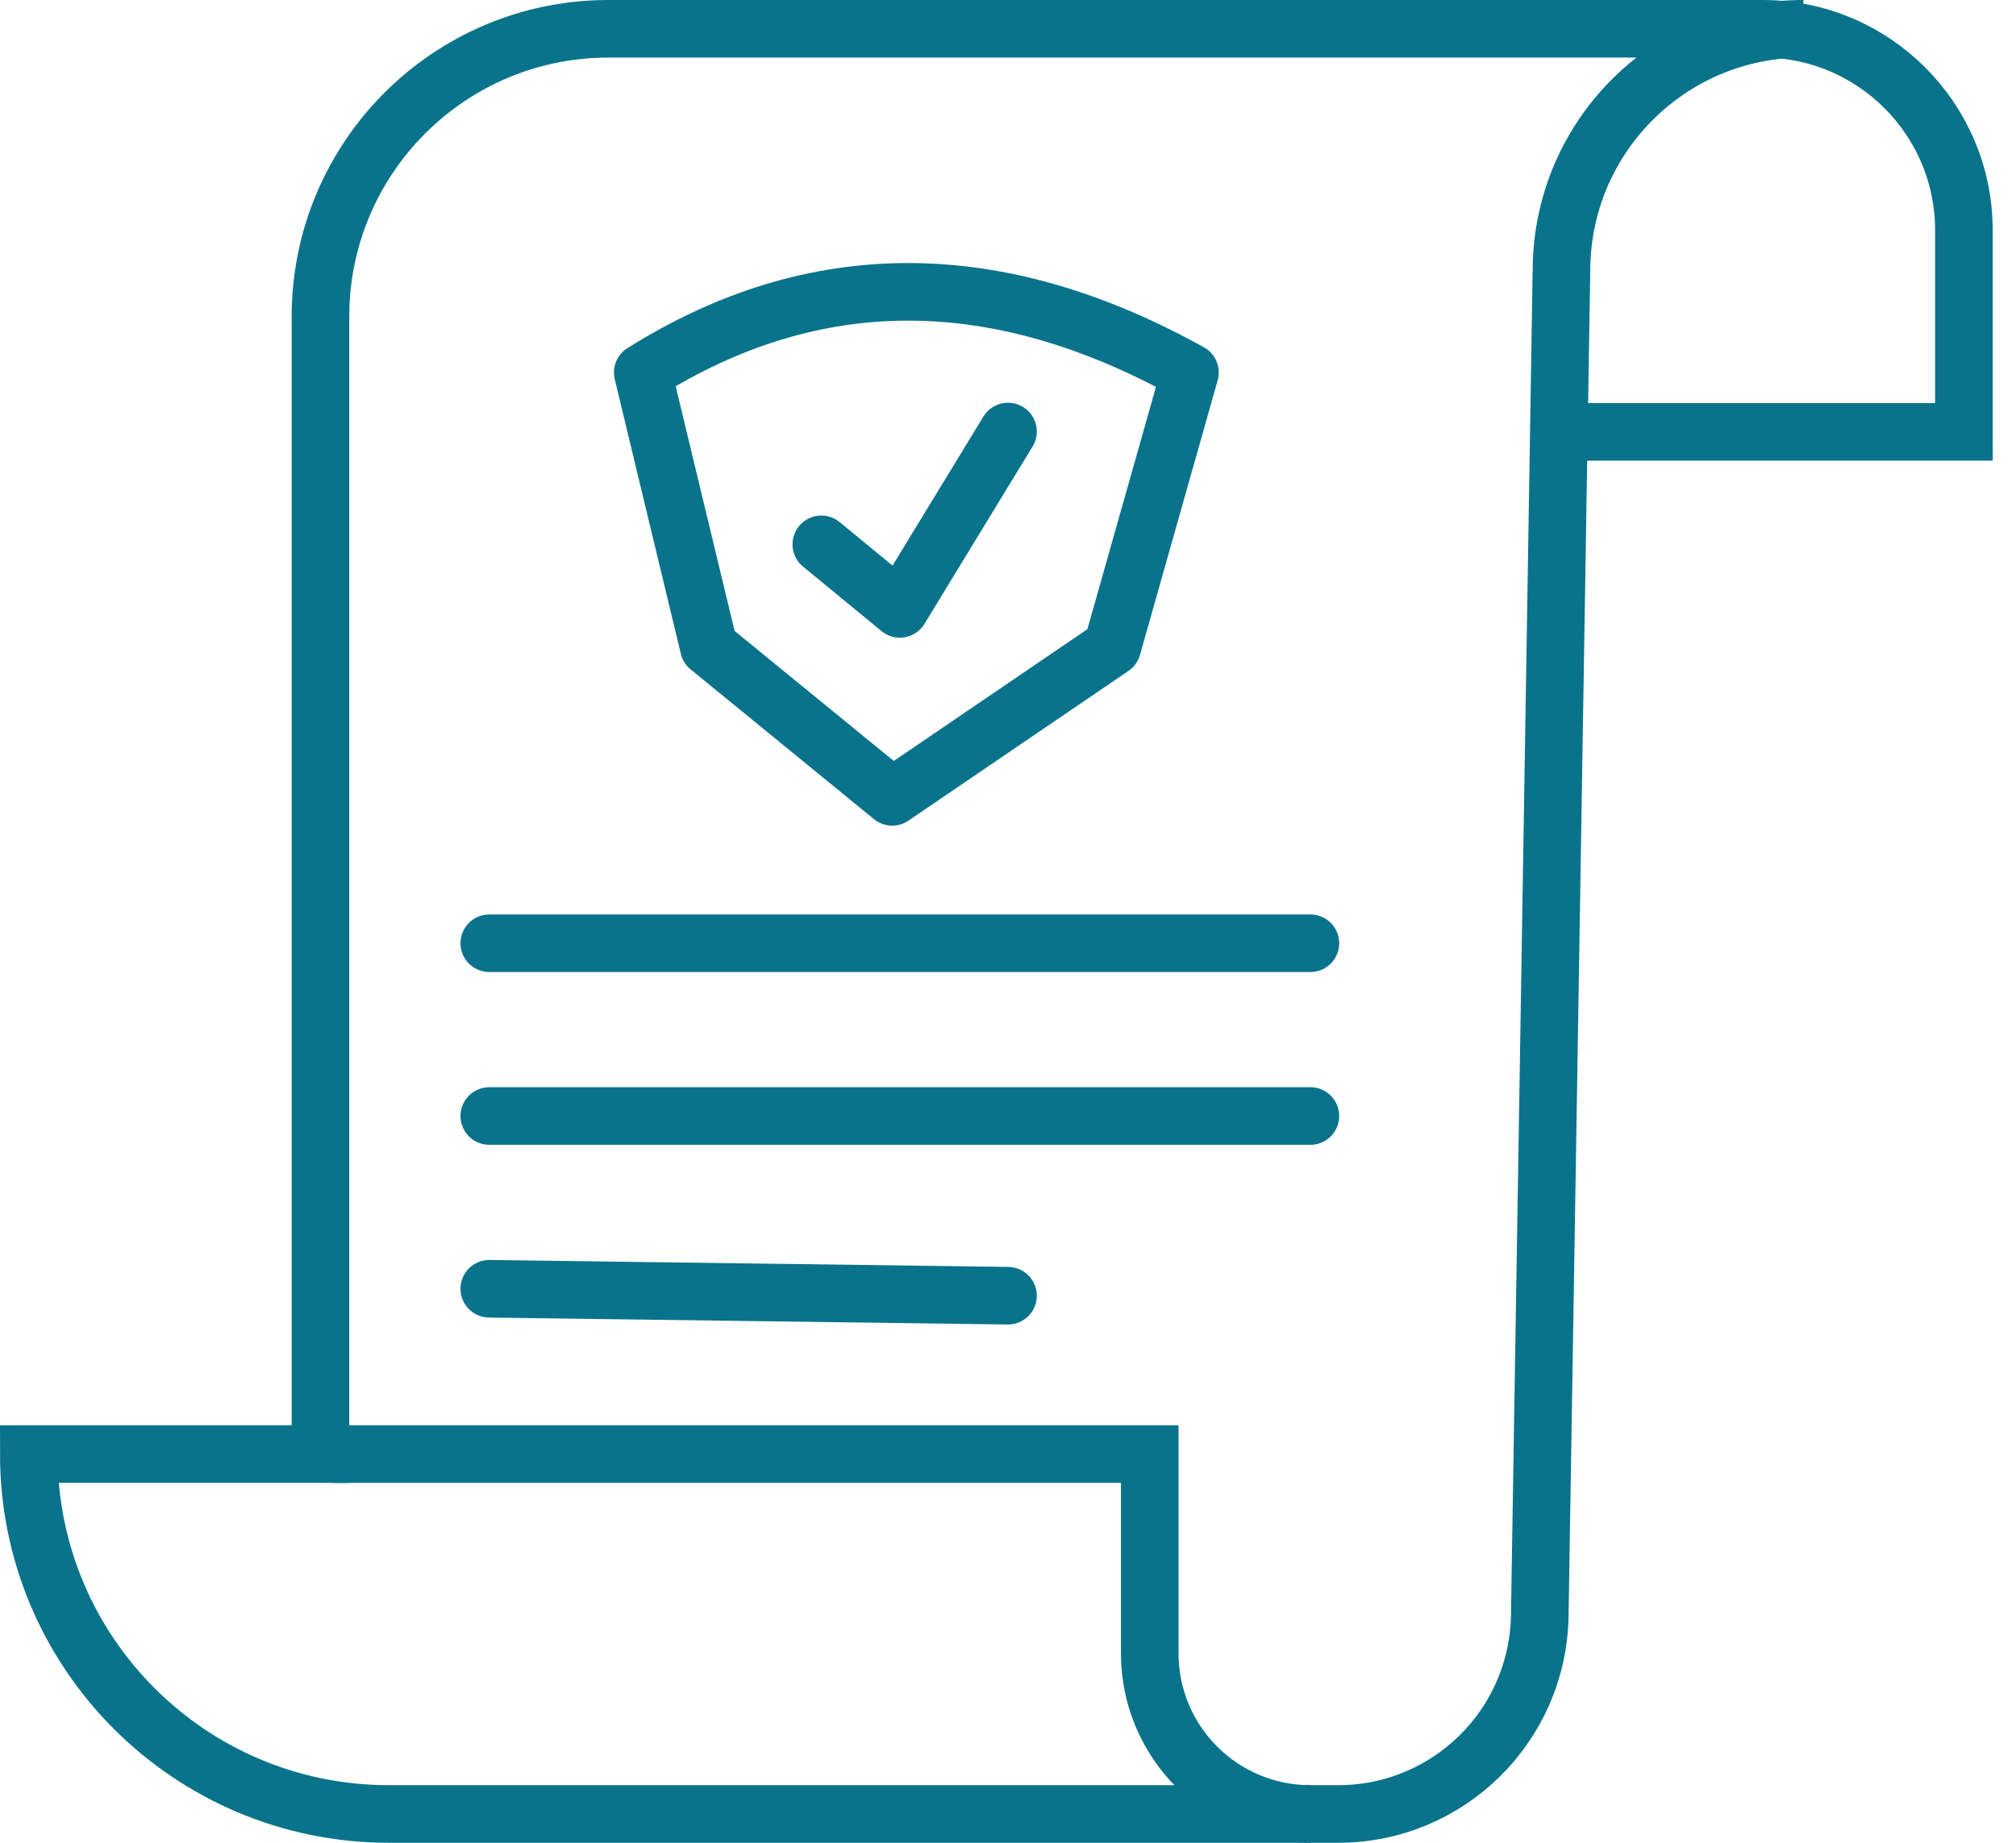
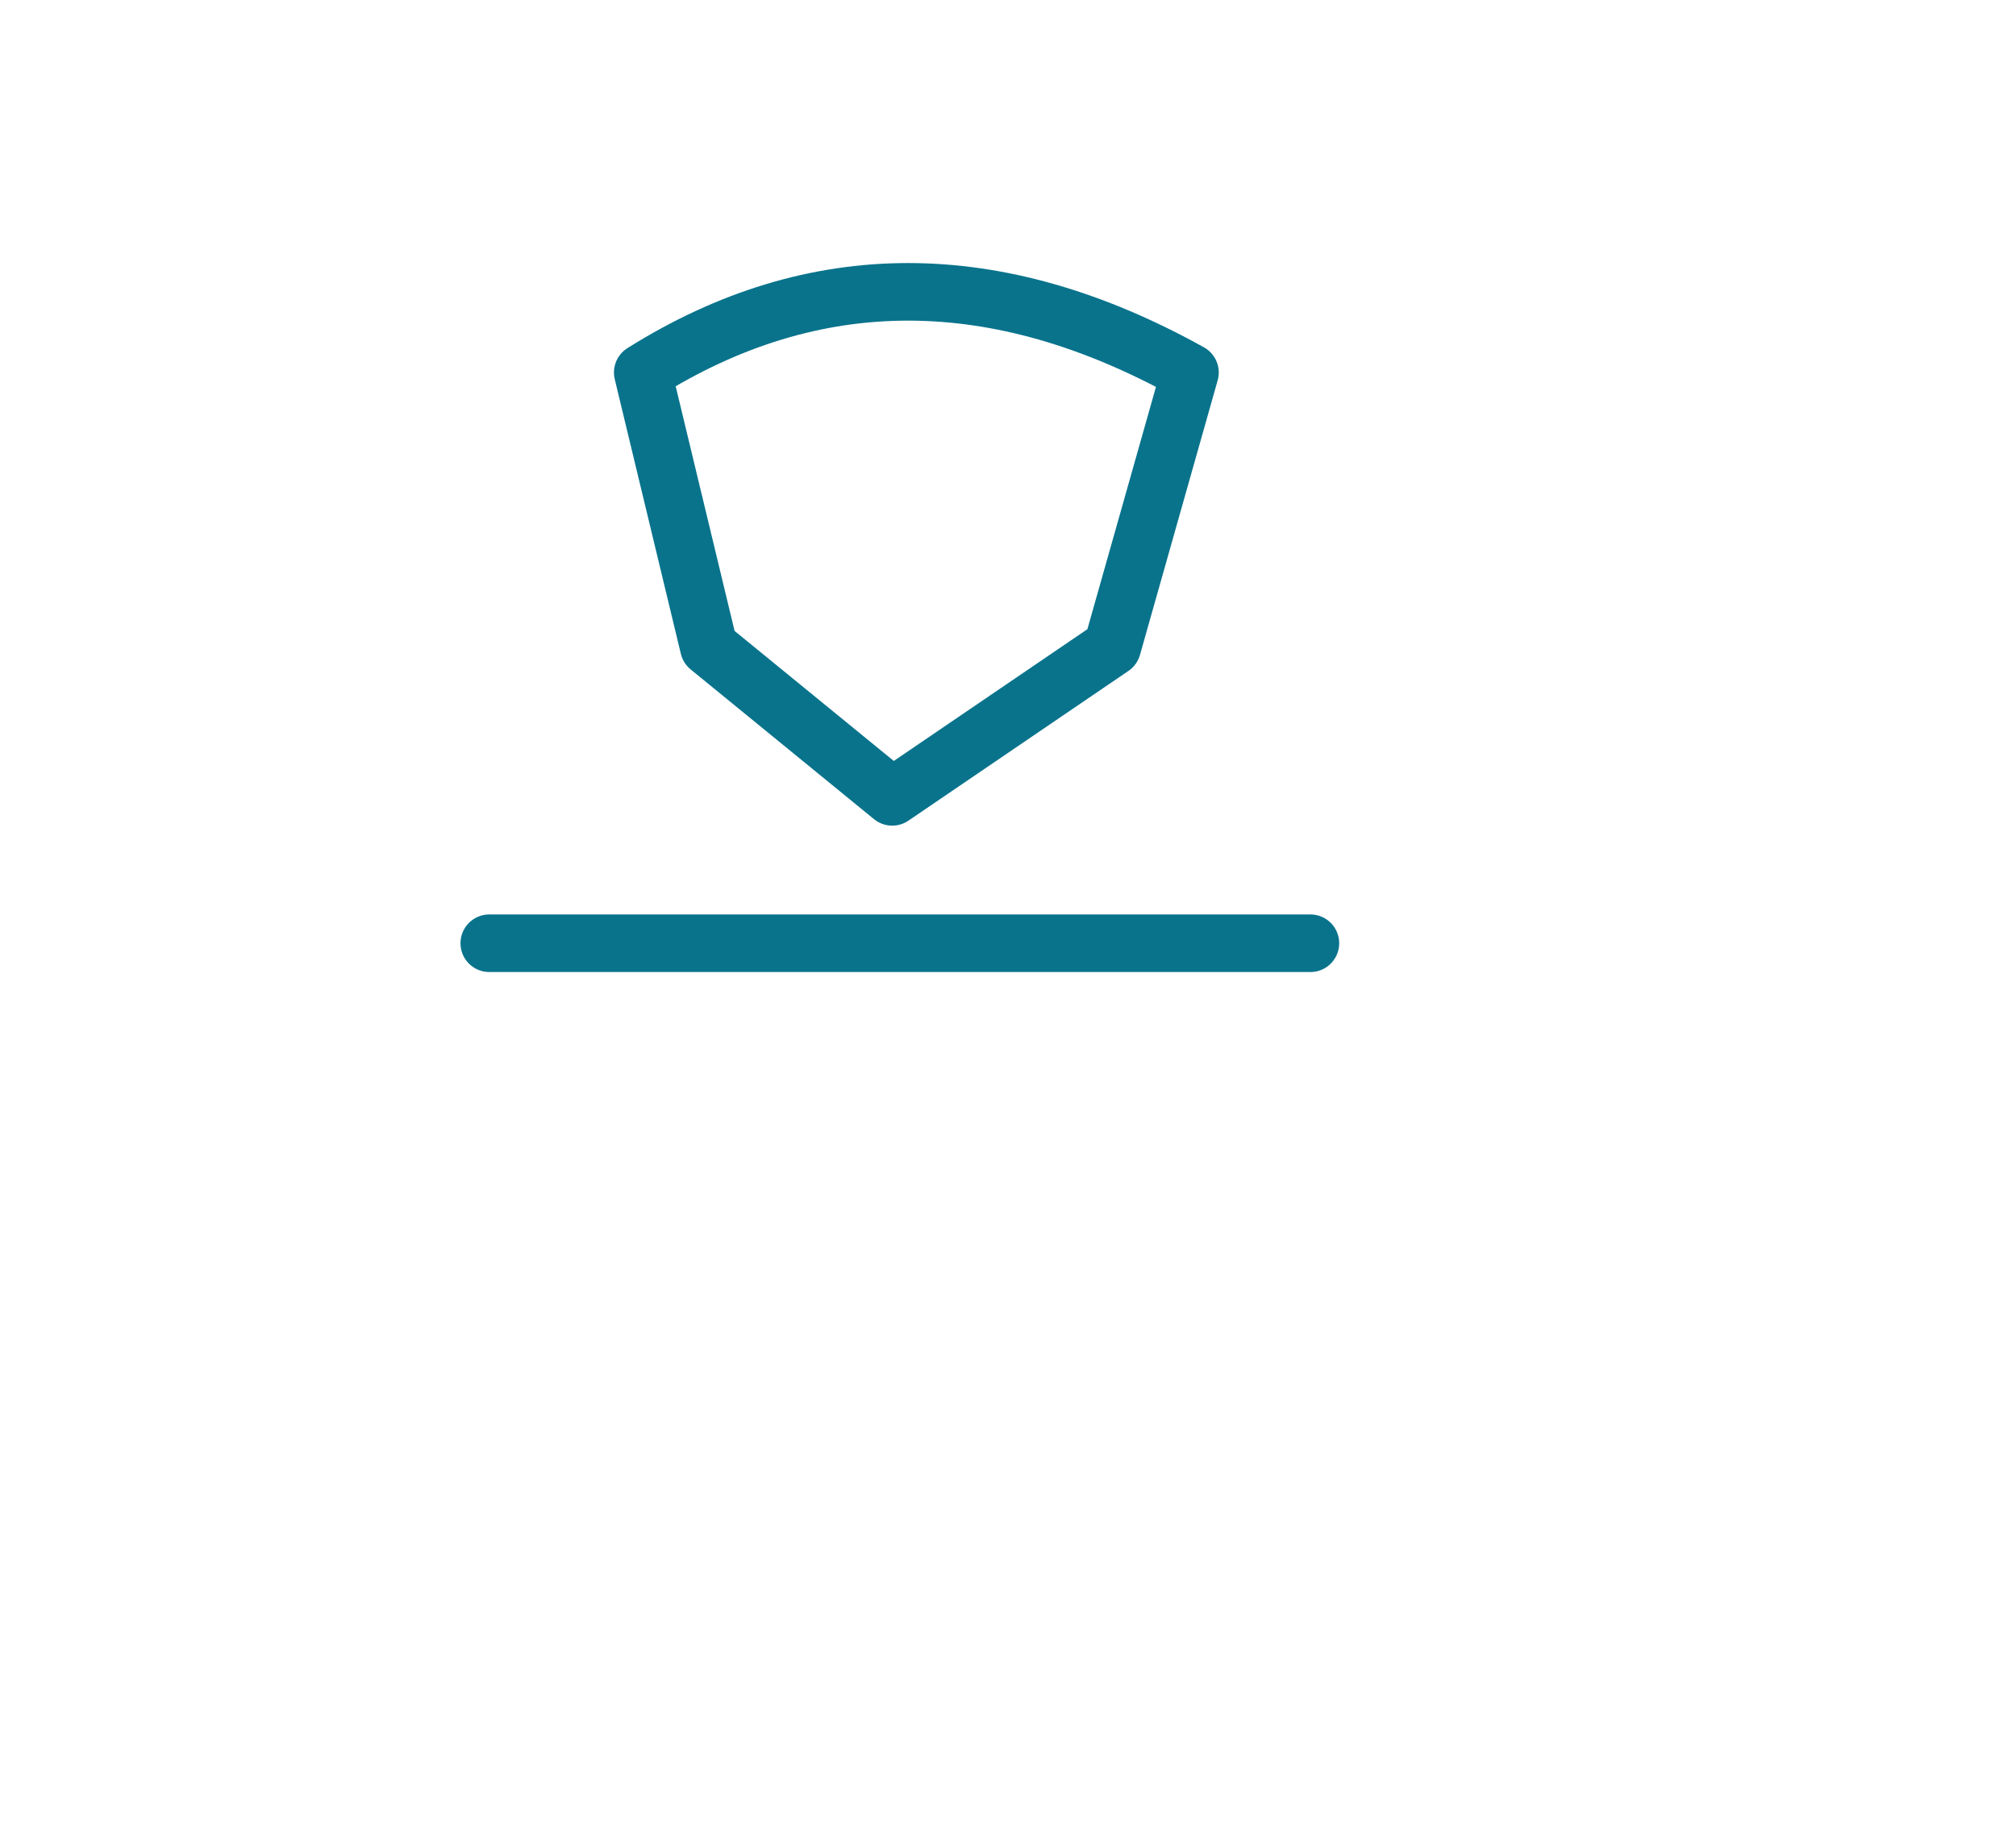
<svg xmlns="http://www.w3.org/2000/svg" width="70px" height="64px" viewBox="0 0 70 64" version="1.1">
  <title>CEABC8F0-1730-4053-86B0-9DE4F8C6E340</title>
  <g id="r4" stroke="none" stroke-width="1" fill="none" fill-rule="evenodd">
    <g id="CCB_Sperm-Donor_About_D_R4" transform="translate(-685, -2101)" stroke="#09738C" stroke-width="2">
      <g id="Group-10" transform="translate(603, 2102)">
        <g id="ICON-POLICIES" transform="translate(83, 0)">
-           <path d="M61.618,0 C57.032,8.4246045e-16 53.293,3.679 53.219,8.264 L52.464,55.113 C52.402,58.934 49.287,62 45.465,62 L12.5,62 C5.596,62 8.45442189e-16,56.404 0,49.5 L0,49.5 L0,49.5 L10.127,49.5 L10.127,10 C10.127,4.477 14.604,1.16726717e-14 20.127,0 L60.191,0 C64.057,-1.59834986e-15 67.191,3.134 67.191,7 L67.191,14 L67.191,14 L53,14" id="Path-32" />
-           <path d="M10.537,49.501 L38.922,49.501 L38.922,56.422 C38.922,59.503 41.419,62 44.5,62 L44.5,62 L44.5,62" id="Path-33" />
          <line x1="15.989" y1="31.759" x2="44.5" y2="31.759" id="Path-34" stroke-linecap="round" stroke-linejoin="round" />
-           <line x1="15.989" y1="37.759" x2="44.5" y2="37.759" id="Path-34" stroke-linecap="round" stroke-linejoin="round" />
-           <line x1="15.989" y1="43.759" x2="34" y2="44" id="Path-34" stroke-linecap="round" stroke-linejoin="round" />
-           <path d="M21.318,11.937 C27.269,8.202 33.603,8.202 40.318,11.937 C40.318,11.937 39.419,15.116 37.62,21.474 L29.98,26.675 L23.613,21.474 L21.318,11.937 Z" id="Path-35" stroke-linejoin="round" />
-           <polyline id="Path-36" stroke-linecap="round" stroke-linejoin="round" points="27.518 17.905 30.245 20.147 34 13.987" />
+           <path d="M21.318,11.937 C27.269,8.202 33.603,8.202 40.318,11.937 C40.318,11.937 39.419,15.116 37.62,21.474 L29.98,26.675 L23.613,21.474 Z" id="Path-35" stroke-linejoin="round" />
        </g>
      </g>
    </g>
  </g>
</svg>